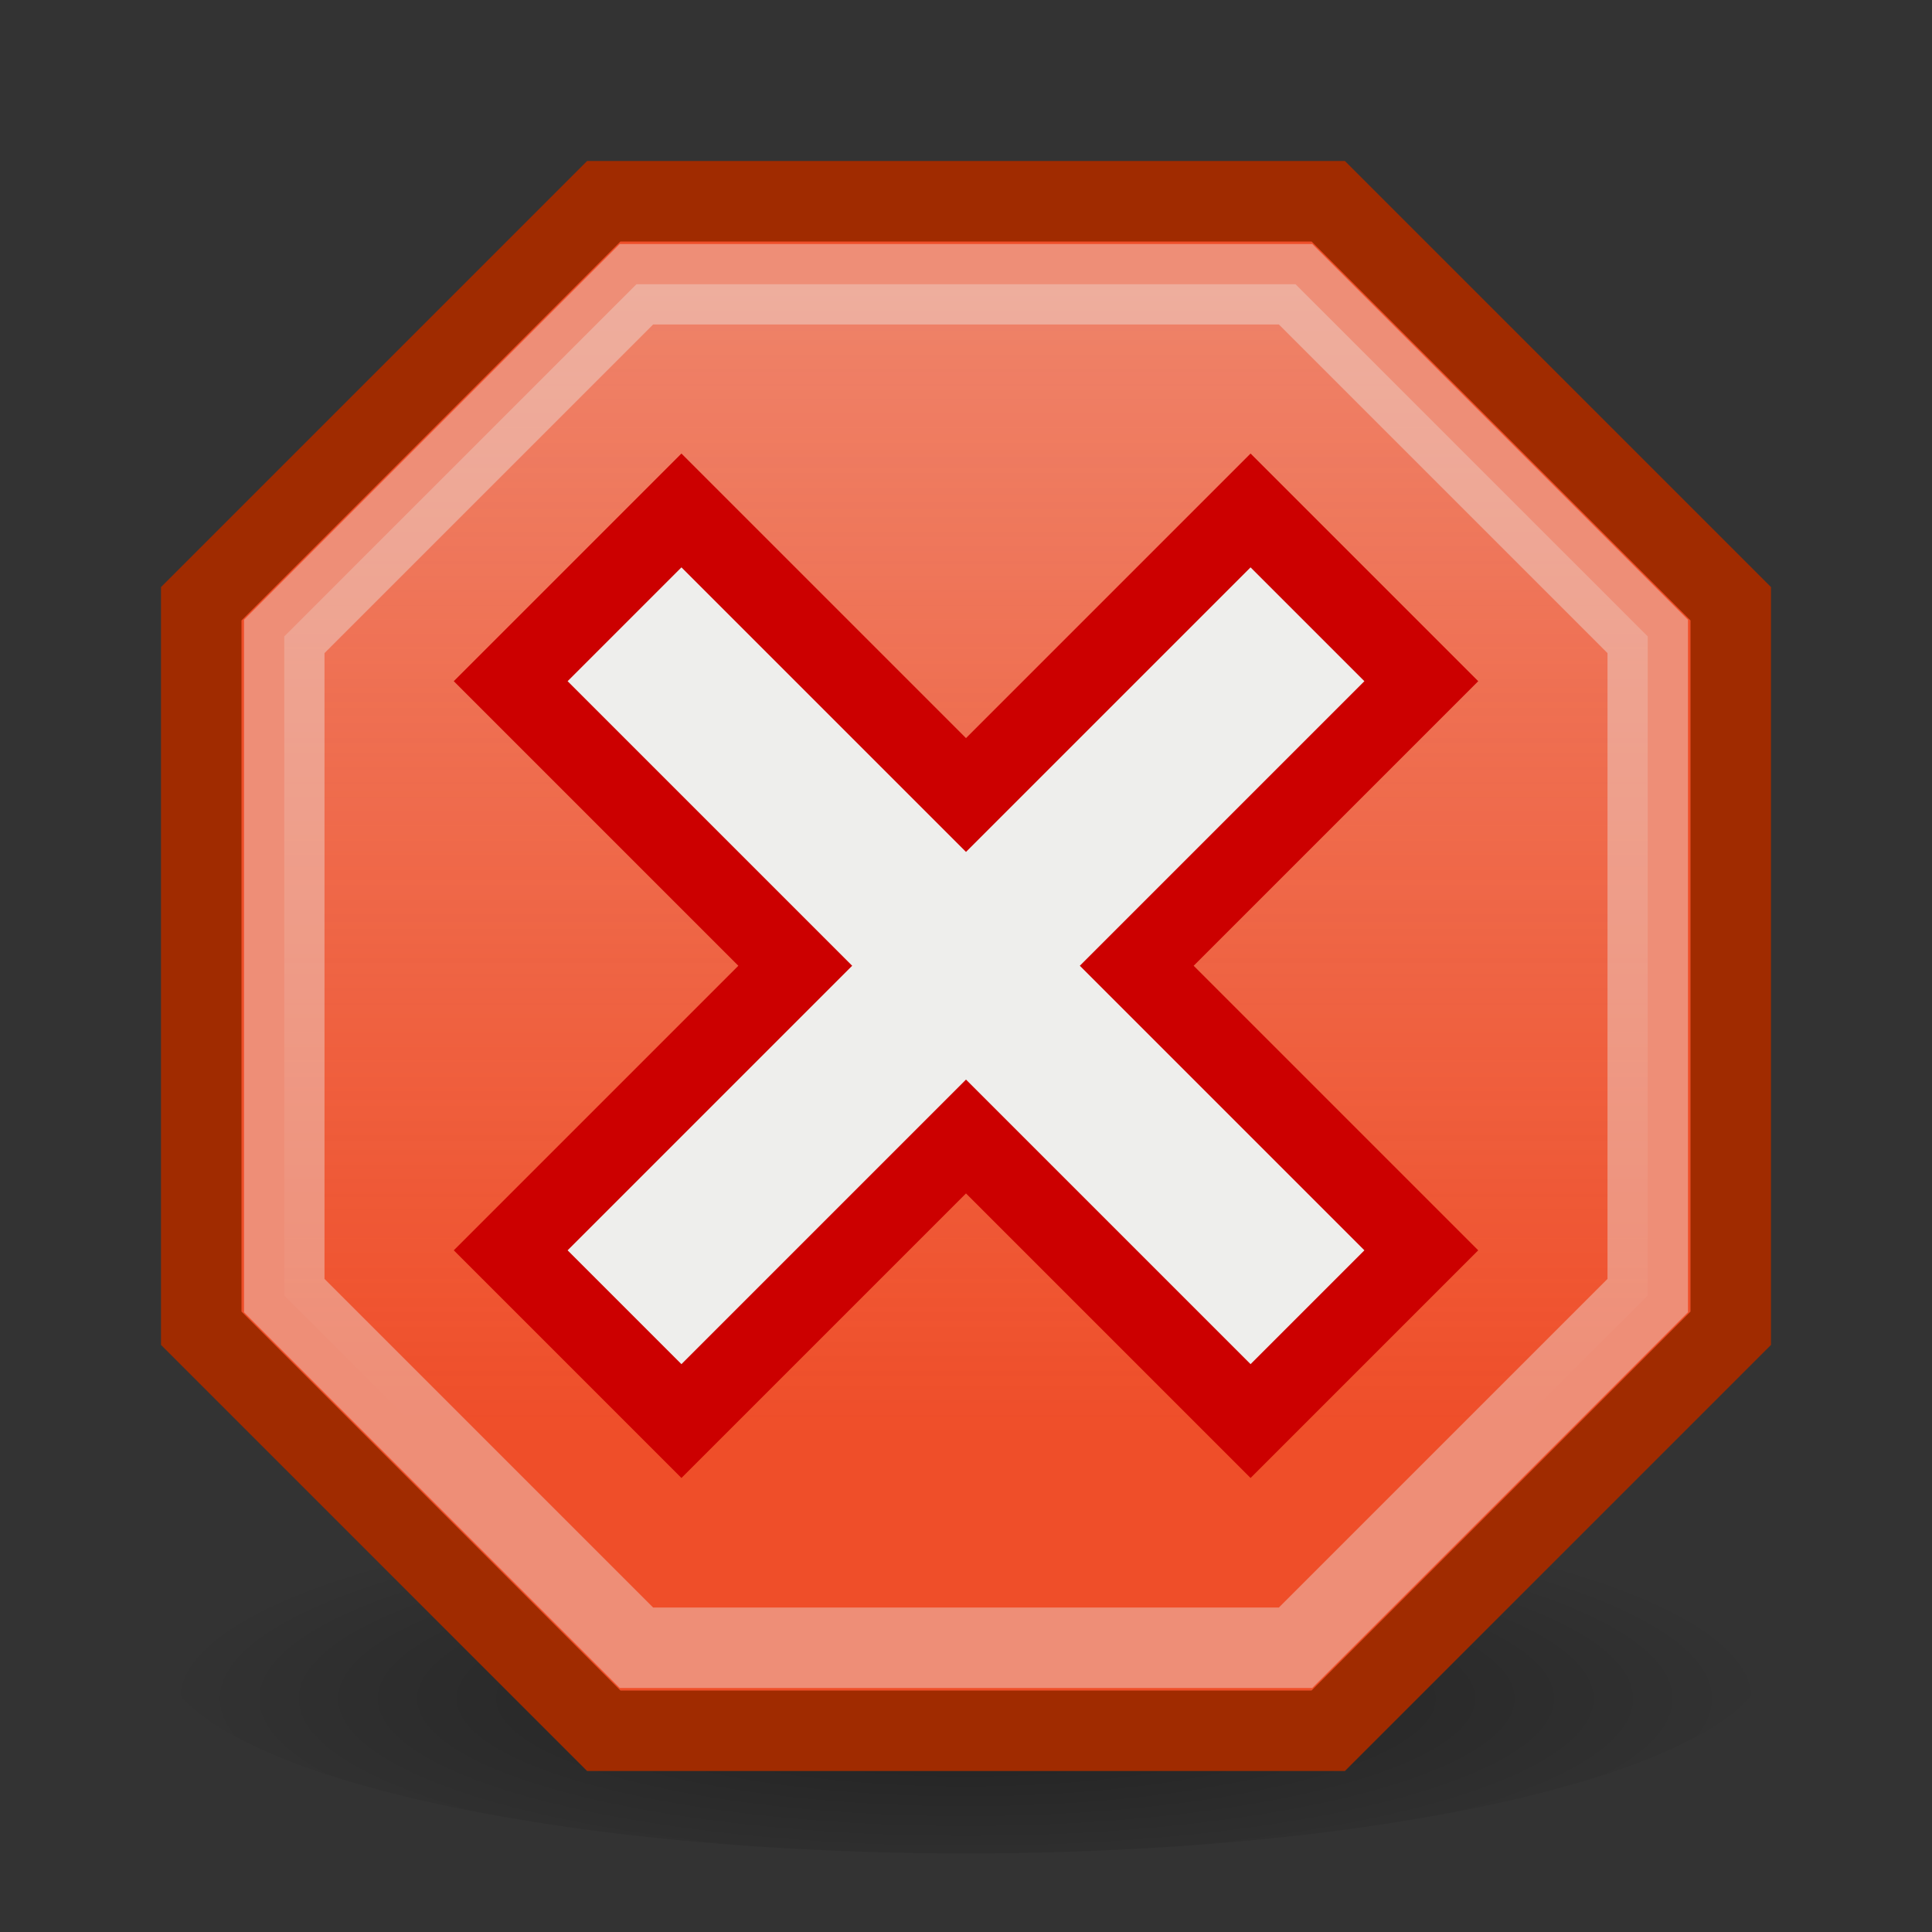
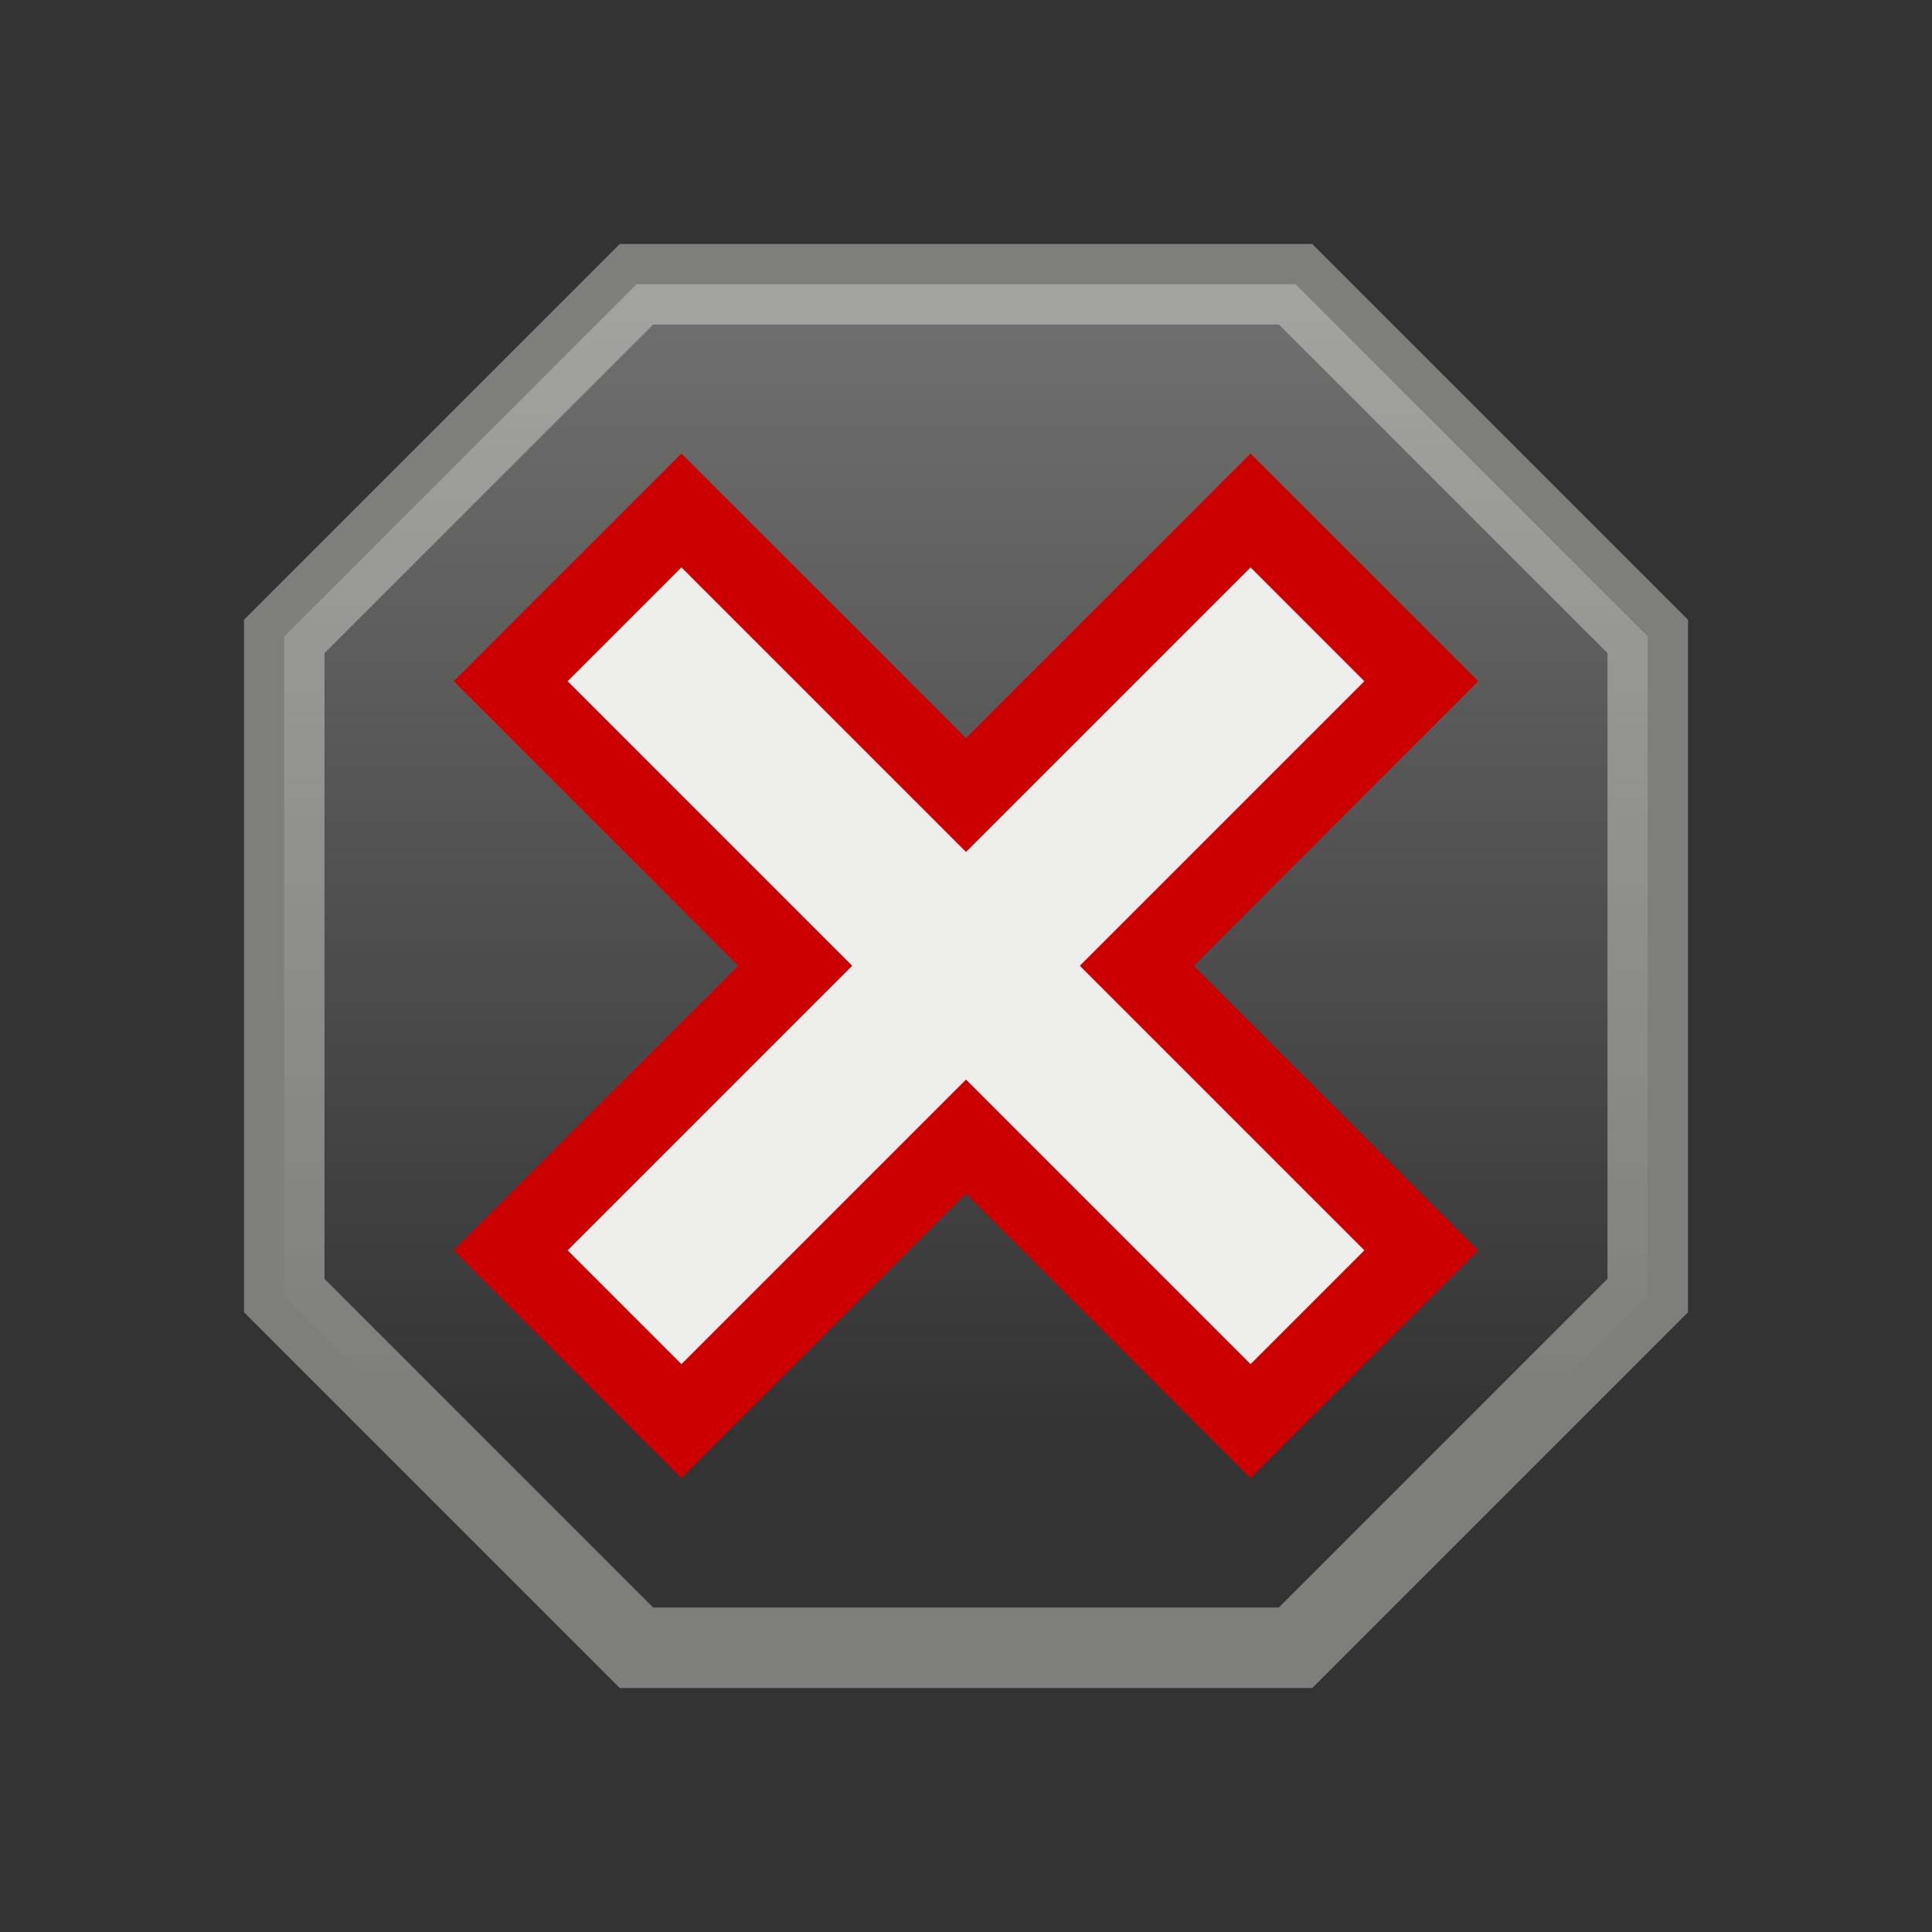
<svg xmlns="http://www.w3.org/2000/svg" xmlns:ns1="http://sodipodi.sourceforge.net/DTD/sodipodi-0.dtd" xmlns:ns2="http://www.inkscape.org/namespaces/inkscape" xmlns:xlink="http://www.w3.org/1999/xlink" width="24" height="24" id="svg2" ns1:version="0.32" ns2:version="0.44.1" version="1.0" ns1:docbase="/home/hbons/Desktop" ns1:docname="gtk-stop.svg" ns2:export-filename="/home/hbons/Desktop/process-stop.png" ns2:export-xdpi="90" ns2:export-ydpi="90">
  <rect width="100%" height="100%" fill="#333333" stroke="none" />
  <defs id="defs4">
    <linearGradient ns2:collect="always" id="linearGradient7810">
      <stop style="stop-color:#eeeeec;stop-opacity:1;" offset="0" id="stop7812" />
      <stop style="stop-color:#eeeeec;stop-opacity:0;" offset="1" id="stop7814" />
    </linearGradient>
    <linearGradient ns2:collect="always" id="linearGradient5111">
      <stop style="stop-color:#eeeeec;stop-opacity:1;" offset="0" id="stop5113" />
      <stop style="stop-color:#eeeeec;stop-opacity:0;" offset="1" id="stop5115" />
    </linearGradient>
    <linearGradient ns2:collect="always" id="linearGradient30505">
      <stop style="stop-color:#000000;stop-opacity:1;" offset="0" id="stop30507" />
      <stop style="stop-color:#000000;stop-opacity:0;" offset="1" id="stop30509" />
    </linearGradient>
    <radialGradient ns2:collect="always" xlink:href="#linearGradient30505" id="radialGradient30511" cx="25.375" cy="47.35" fx="25.375" fy="47.35" r="17.125" gradientTransform="matrix(1,0,0,0.343,0,28.495)" gradientUnits="userSpaceOnUse" />
    <linearGradient ns2:collect="always" xlink:href="#linearGradient5111" id="linearGradient5117" x1="11.019" y1="5.106" x2="11.019" y2="14.599" gradientUnits="userSpaceOnUse" />
    <linearGradient ns2:collect="always" xlink:href="#linearGradient7810" id="linearGradient7816" x1="12.272" y1="0.439" x2="12.272" y2="17.853" gradientUnits="userSpaceOnUse" />
    <linearGradient ns2:collect="always" xlink:href="#linearGradient7810" id="linearGradient8777" gradientUnits="userSpaceOnUse" x1="12.272" y1="0.439" x2="12.272" y2="17.853" />
  </defs>
  <ns1:namedview id="base" pagecolor="#ffffff" bordercolor="#666666" borderopacity="1.0" gridtolerance="10000" guidetolerance="10" objecttolerance="10" ns2:pageopacity="0.0" ns2:pageshadow="2" ns2:zoom="22.4" ns2:cx="28.151628" ns2:cy="8.2497073" ns2:document-units="px" ns2:current-layer="layer1" width="24px" height="24px" showgrid="true" ns2:window-width="1274" ns2:window-height="972" ns2:window-x="289" ns2:window-y="132" />
  <g ns2:label="Layer 1" ns2:groupmode="layer" id="layer1">
-     <path ns1:type="arc" style="opacity:0.4;color:black;fill:url(#radialGradient30511);fill-opacity:1;fill-rule:nonzero;stroke:none;stroke-width:1;stroke-linecap:butt;stroke-linejoin:miter;marker:none;marker-start:none;marker-mid:none;marker-end:none;stroke-miterlimit:4;stroke-dashoffset:0;stroke-opacity:1;visibility:visible;display:block;overflow:visible" id="path30503" ns1:cx="25.375" ns1:cy="43.375" ns1:rx="17.125" ns1:ry="5.875" d="M 42.5 43.375 A 17.125 5.875 0 1 1  8.25,43.375 A 17.125 5.875 0 1 1  42.5 43.375 z" transform="matrix(-0.584,0,0,0.426,26.818,2.043)" ns2:export-xdpi="108.67924" ns2:export-ydpi="108.67924" />
-     <path style="fill:#ef4e29;fill-opacity:1;stroke:#a02b00;stroke-width:1;stroke-miterlimit:4;stroke-dasharray:none;stroke-opacity:1" d="M 7.5,2.5 L 2.5,7.5 L 2.5,16.5 L 7.5,21.5 L 16.5,21.5 L 21.5,16.5 L 21.5,7.5 L 16.5,2.5 L 7.5,2.5 z " id="rect6915" ns1:nodetypes="ccccccccc" transform="translate(-7e-6,0)" />
    <path ns1:type="inkscape:offset" ns2:radius="-1.0267857" ns2:original="M 7.5 2.5 L 2.5 7.5 L 2.5 16.5 L 7.5 21.5 L 16.5 21.5 L 21.5 16.5 L 21.5 7.5 L 16.5 2.5 L 7.5 2.5 z " style="opacity:0.4;fill:url(#linearGradient7816);fill-opacity:1;stroke:#eeeeec;stroke-width:1;stroke-miterlimit:4;stroke-dasharray:none;stroke-opacity:1" id="path7808" d="M 7.906,3.531 L 3.531,7.906 L 3.531,16.094 L 7.906,20.469 L 16.094,20.469 L 20.469,16.094 L 20.469,7.906 L 16.094,3.531 L 7.906,3.531 z " transform="translate(-7e-6,0)" />
    <path style="opacity:1;fill:#eeeeec;fill-opacity:1;stroke:#c00;stroke-width:1;stroke-miterlimit:4;stroke-dasharray:none;stroke-opacity:1" d="M 10.5,5.5 L 10.5,10.5 L 5.5,10.5 L 5.5,13.5 L 10.5,13.5 L 10.5,18.5 L 13.5,18.5 L 13.5,13.5 L 18.5,13.5 L 18.5,10.5 L 13.5,10.5 L 13.5,5.5 L 10.5,5.5 z " id="rect5279" transform="matrix(0.707,0.707,-0.707,0.707,12,-4.971)" />
  </g>
</svg>